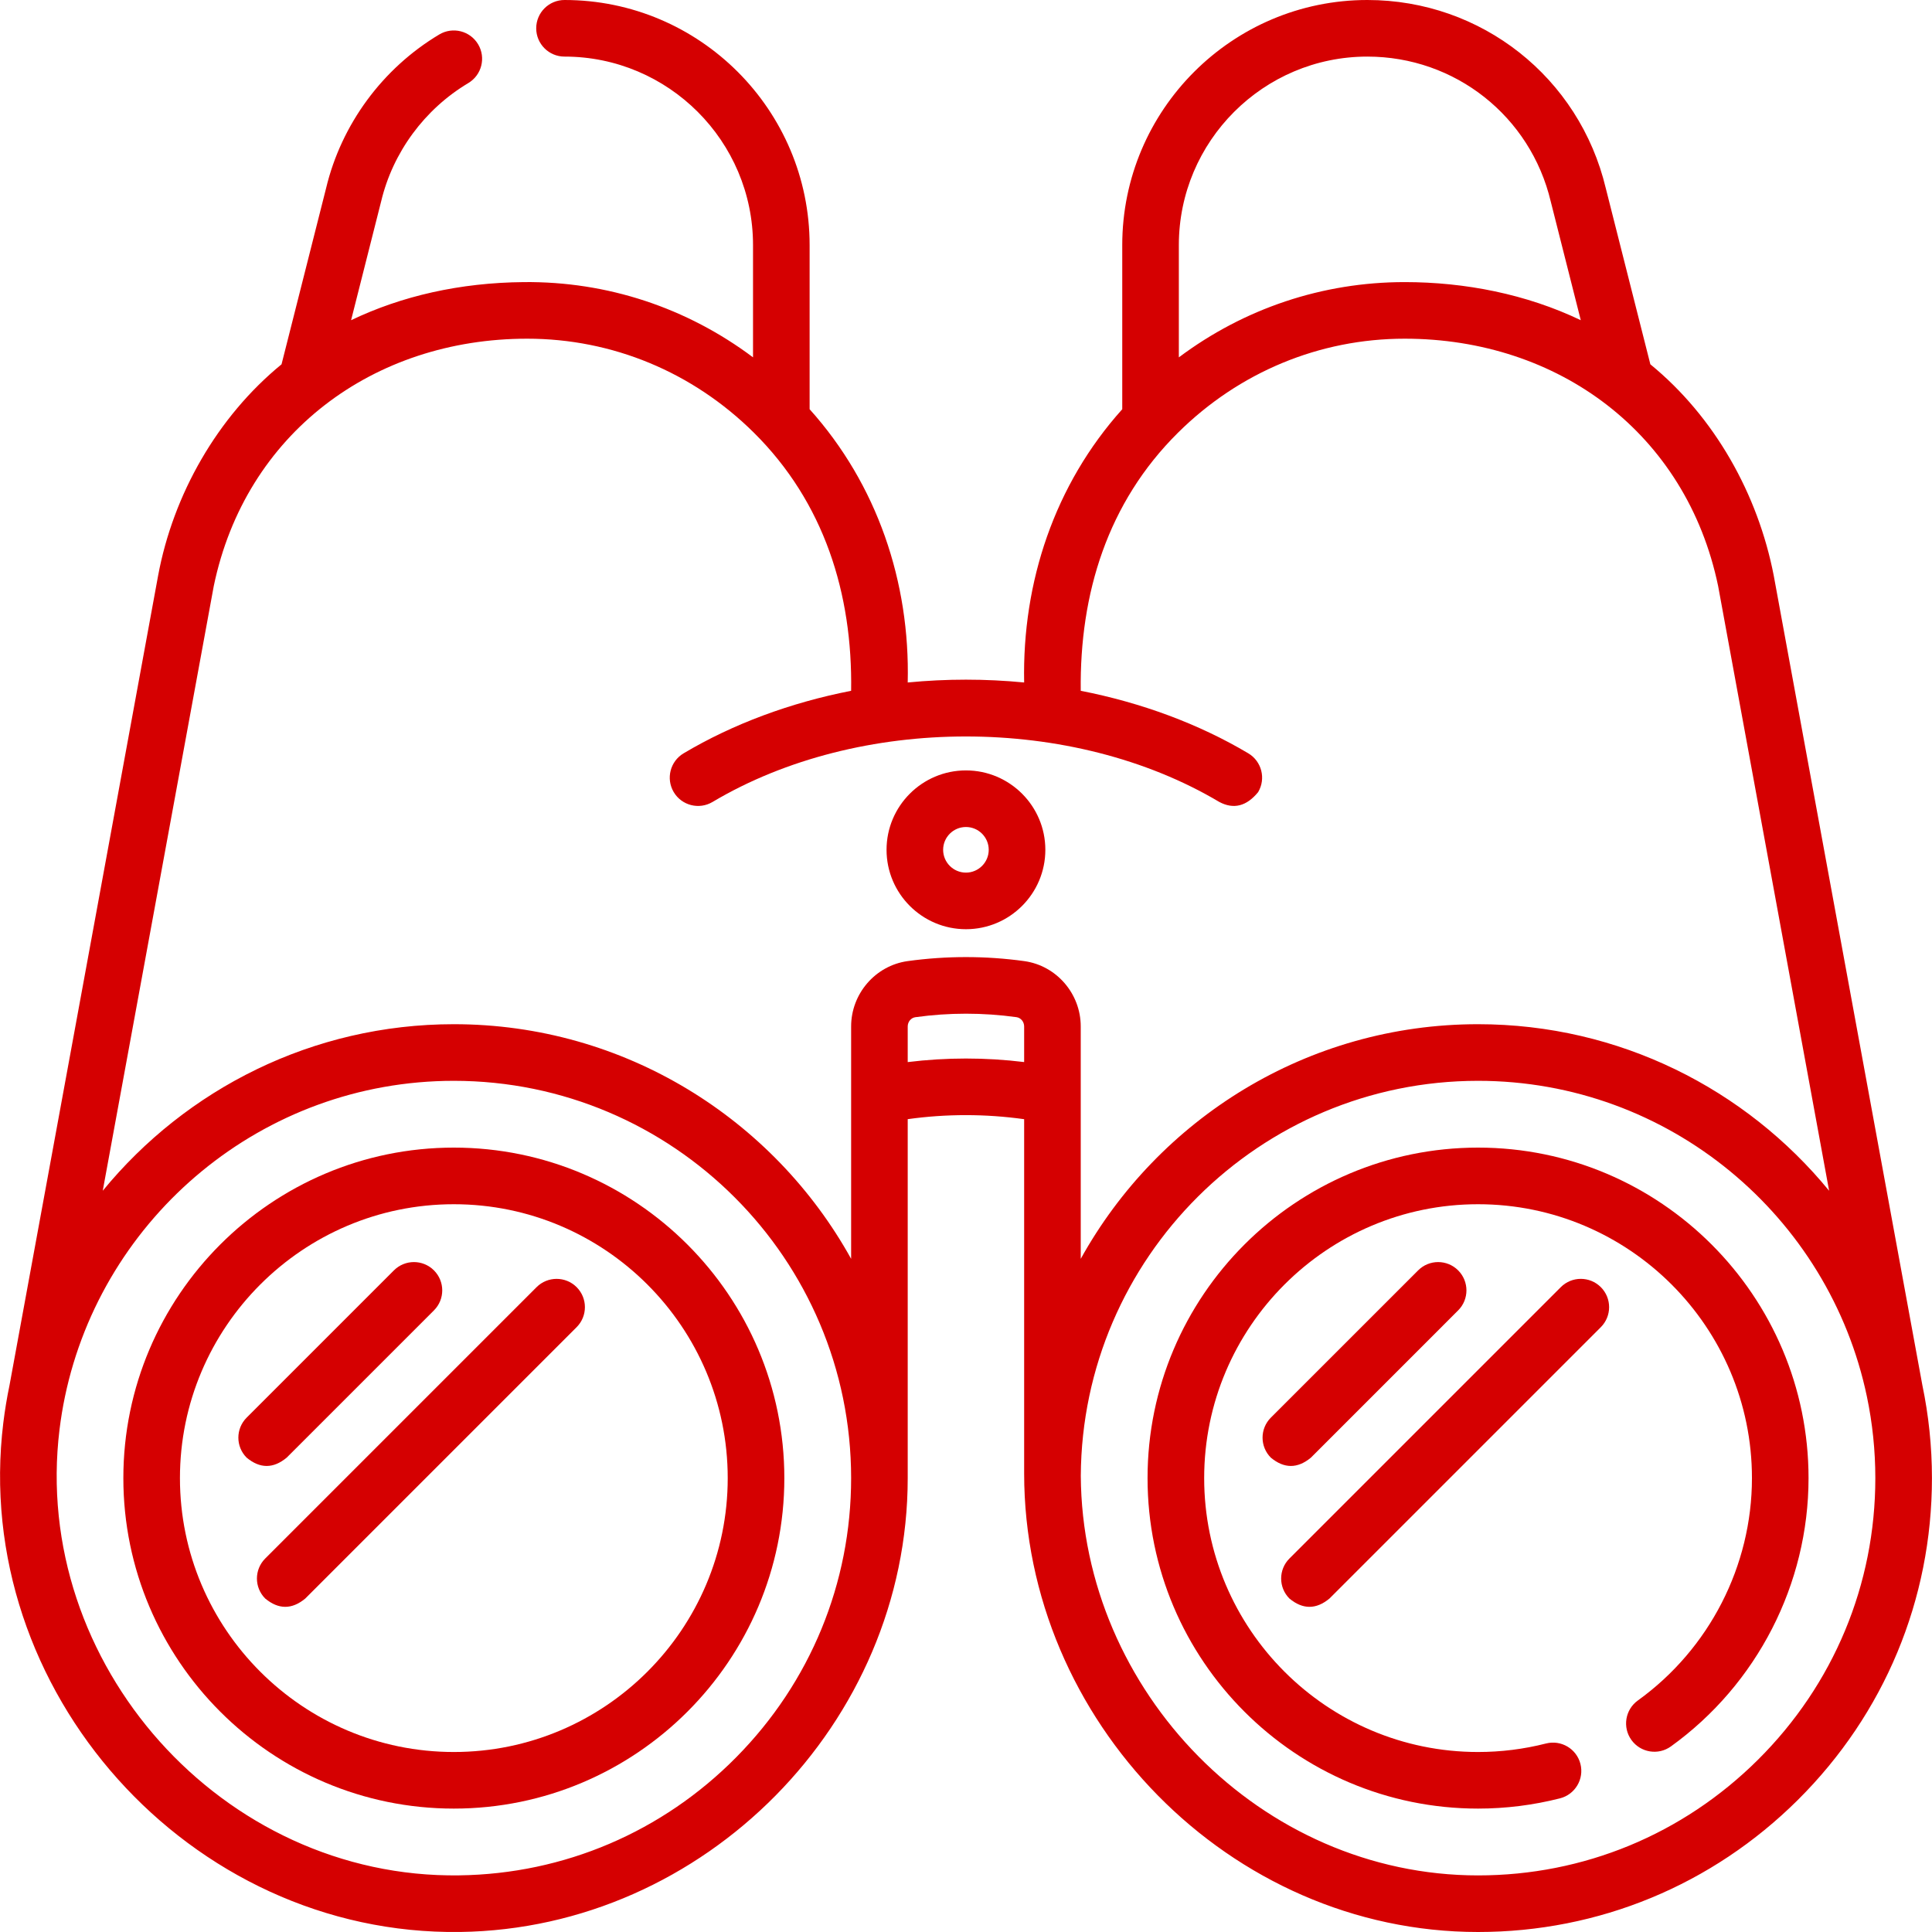
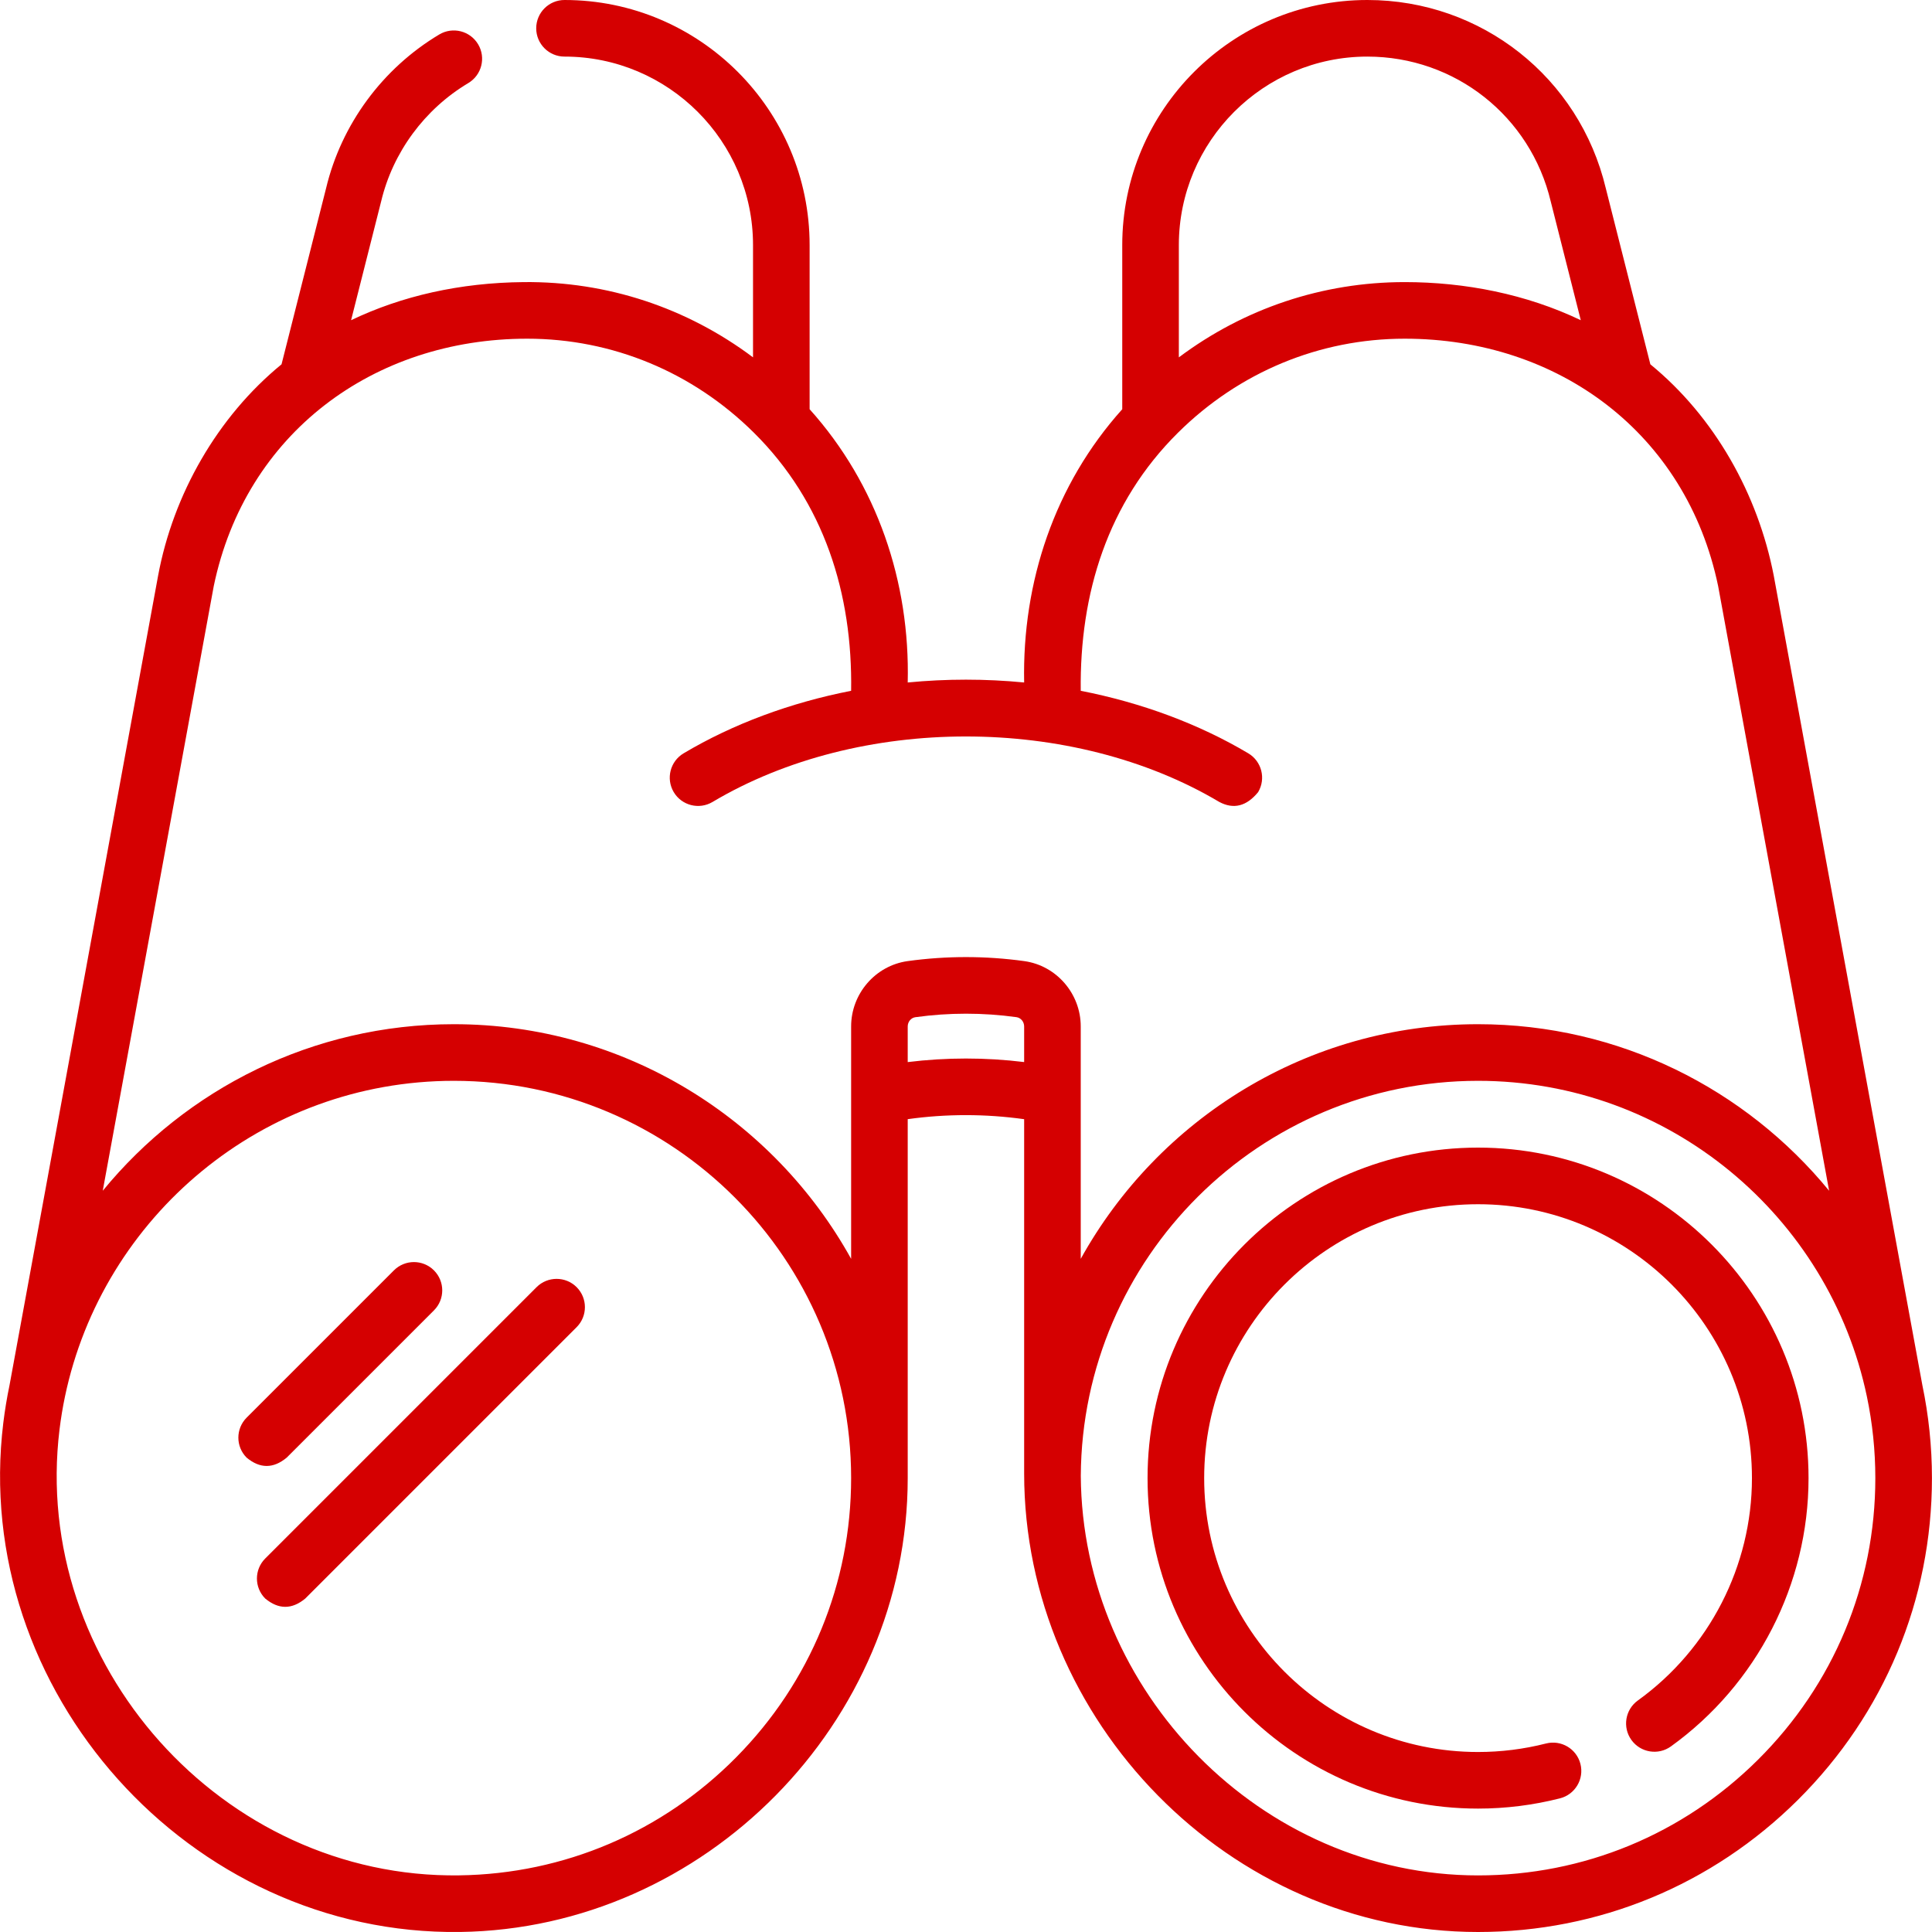
<svg xmlns="http://www.w3.org/2000/svg" width="72" height="72" viewBox="0 0 72 72" fill="none">
  <g clip-path="url(#clip0_110_476)">
    <path d="M71.641 51.622L66.102 21.449C65.512 18.416 63.904 15.542 61.504 13.577L59.843 7.016C58.858 2.885 55.206 0 50.957 0C45.921 0 41.823 4.098 41.823 9.134V15.251C39.301 18.06 38.092 21.687 38.167 25.434C36.727 25.294 35.268 25.294 33.828 25.434C33.918 21.69 32.689 18.053 30.172 15.25V9.134C30.172 4.098 26.075 0 21.038 0C20.456 0 19.983 0.472 19.983 1.055C19.983 1.637 20.456 2.109 21.038 2.109C24.911 2.109 28.063 5.261 28.063 9.134V13.317C25.599 11.47 22.633 10.482 19.521 10.513C17.142 10.534 14.97 11.03 13.084 11.933L14.199 7.526C14.2 7.521 14.202 7.516 14.203 7.511C14.638 5.677 15.823 4.068 17.452 3.096C17.953 2.797 18.116 2.15 17.818 1.65C17.519 1.149 16.872 0.986 16.372 1.284C14.258 2.545 12.72 4.634 12.152 7.016L10.492 13.577C8.106 15.529 6.456 18.422 5.893 21.449L0.355 51.622C0.259 52.081 0.182 52.547 0.124 53.019C-1.101 63.002 7.056 72.134 17.144 71.999C26.26 71.876 33.828 64.201 33.828 55.085V41.708C35.261 41.507 36.735 41.508 38.167 41.709V54.91C38.167 64.127 45.816 72 55.084 72C59.577 72 63.807 70.253 67.004 67.075C70.224 63.873 71.998 59.615 71.998 55.085C71.998 53.898 71.874 52.74 71.641 51.622ZM50.957 2.109C54.227 2.109 57.037 4.331 57.792 7.511C57.794 7.516 57.795 7.521 57.796 7.526L58.911 11.933C56.879 10.96 54.594 10.513 52.348 10.513C49.286 10.513 46.364 11.496 43.932 13.318V9.134C43.933 5.261 47.084 2.109 50.957 2.109ZM27.443 65.482C24.689 68.272 21.021 69.837 17.115 69.889C8.284 70.015 1.148 62.006 2.219 53.268C2.269 52.859 2.336 52.453 2.42 52.051C3.824 45.337 9.788 40.279 16.913 40.279C25.077 40.279 31.719 46.921 31.719 55.085C31.719 58.998 30.201 62.69 27.443 65.482ZM33.828 39.581V38.253C33.828 38.079 33.951 37.93 34.114 37.908C35.365 37.734 36.633 37.734 37.882 37.907C38.044 37.93 38.167 38.079 38.167 38.253V39.58C36.732 39.404 35.264 39.404 33.828 39.581ZM40.276 38.253C40.276 37.031 39.372 35.984 38.172 35.818C36.731 35.618 35.267 35.618 33.823 35.818C32.624 35.985 31.719 37.032 31.719 38.253V46.913C28.832 41.704 23.278 38.169 16.913 38.169C11.646 38.169 6.934 40.589 3.829 44.376L7.966 21.842C9.149 16.148 13.919 12.622 19.647 12.622C22.817 12.622 25.814 13.864 28.096 16.126C30.714 18.721 31.776 22.125 31.719 25.744C29.455 26.187 27.319 26.978 25.476 28.074C24.975 28.372 24.811 29.019 25.108 29.52C25.406 30.02 26.053 30.185 26.554 29.887C32.026 26.632 39.969 26.633 45.441 29.887C45.974 30.17 46.456 30.048 46.887 29.52C47.185 29.019 47.02 28.372 46.52 28.074C44.676 26.978 42.54 26.187 40.276 25.744C40.233 22.122 41.274 18.728 43.9 16.126C46.182 13.864 49.178 12.622 52.348 12.622C58.077 12.622 62.847 16.148 64.03 21.842L68.166 44.376C65.061 40.589 60.349 38.169 55.082 38.169C48.717 38.169 43.163 41.704 40.276 46.913V38.253ZM65.516 65.579C62.718 68.362 59.016 69.891 55.083 69.891C46.997 69.891 40.324 63.034 40.278 54.998C40.325 46.874 46.947 40.279 55.082 40.279C62.207 40.279 68.172 45.337 69.575 52.051C69.783 53.045 69.888 54.065 69.888 55.085C69.888 59.049 68.335 62.776 65.516 65.579Z" fill="#D50001" />
-     <path d="M35.998 28.711C34.366 28.711 33.039 30.038 33.039 31.67C33.039 33.302 34.366 34.629 35.998 34.629C37.63 34.629 38.957 33.302 38.957 31.67C38.957 30.038 37.629 28.711 35.998 28.711ZM35.998 32.52C35.529 32.52 35.148 32.138 35.148 31.67C35.148 31.201 35.529 30.82 35.998 30.82C36.466 30.82 36.847 31.201 36.847 31.67C36.847 32.138 36.466 32.52 35.998 32.52Z" fill="#D50001" />
-     <path d="M16.913 42.768C10.122 42.768 4.597 48.294 4.597 55.085C4.597 61.876 10.122 67.401 16.913 67.401C23.704 67.401 29.23 61.876 29.23 55.085C29.23 48.294 23.704 42.768 16.913 42.768ZM16.913 65.292C11.285 65.292 6.706 60.713 6.706 55.085C6.706 49.457 11.285 44.878 16.913 44.878C22.541 44.878 27.12 49.457 27.12 55.085C27.12 60.713 22.541 65.292 16.913 65.292Z" fill="#D50001" />
    <path d="M10.683 54.323L16.172 48.834C16.584 48.423 16.584 47.755 16.172 47.343C15.76 46.931 15.092 46.931 14.68 47.343L9.192 52.831C8.78 53.243 8.78 53.911 9.192 54.323C9.689 54.735 10.186 54.735 10.683 54.323Z" fill="#D50001" />
    <path d="M19.997 47.968L9.884 58.081C9.472 58.493 9.472 59.161 9.884 59.573C10.382 59.985 10.879 59.985 11.376 59.573L21.489 49.46C21.901 49.048 21.901 48.38 21.489 47.968C21.077 47.557 20.409 47.557 19.997 47.968Z" fill="#D50001" />
    <path d="M55.083 42.768C48.291 42.768 42.766 48.294 42.766 55.085C42.766 61.876 48.291 67.401 55.083 67.401C56.115 67.401 57.142 67.272 58.136 67.019C58.701 66.875 59.042 66.3 58.898 65.736C58.754 65.172 58.18 64.831 57.615 64.975C56.791 65.185 55.939 65.292 55.083 65.292C49.455 65.292 44.876 60.713 44.876 55.085C44.876 49.457 49.455 44.878 55.083 44.878C60.711 44.878 65.29 49.457 65.29 55.085C65.29 58.357 63.7 61.455 61.038 63.372C60.565 63.712 60.458 64.371 60.798 64.844C61.139 65.317 61.798 65.424 62.27 65.084C65.482 62.771 67.399 59.033 67.399 55.085C67.399 48.294 61.874 42.768 55.083 42.768Z" fill="#D50001" />
-     <path d="M48.853 54.323L54.341 48.834C54.753 48.423 54.753 47.755 54.341 47.343C53.929 46.931 53.261 46.931 52.85 47.343L47.361 52.831C46.949 53.243 46.949 53.911 47.361 54.323C47.858 54.735 48.355 54.735 48.853 54.323Z" fill="#D50001" />
-     <path d="M58.167 47.968L48.053 58.082C47.642 58.493 47.642 59.161 48.053 59.573C48.551 59.985 49.048 59.985 49.545 59.573L59.658 49.46C60.07 49.048 60.07 48.38 59.658 47.968C59.246 47.557 58.579 47.556 58.167 47.968Z" fill="#D50001" />
  </g>
  <defs>
    <clipPath id="clip0_110_476">
      <rect width="72" height="72" fill="white" />
    </clipPath>
  </defs>
</svg>